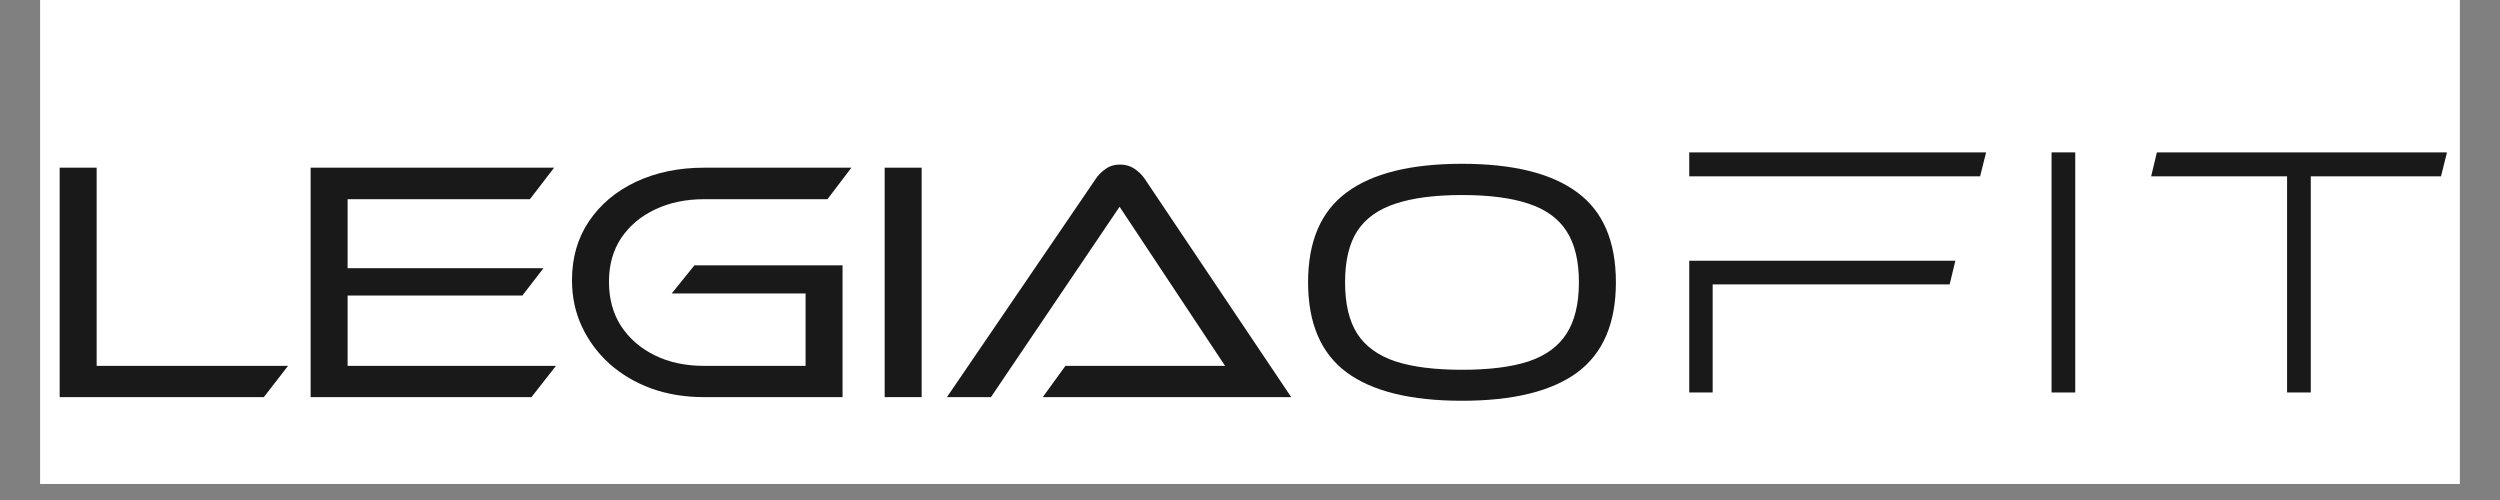
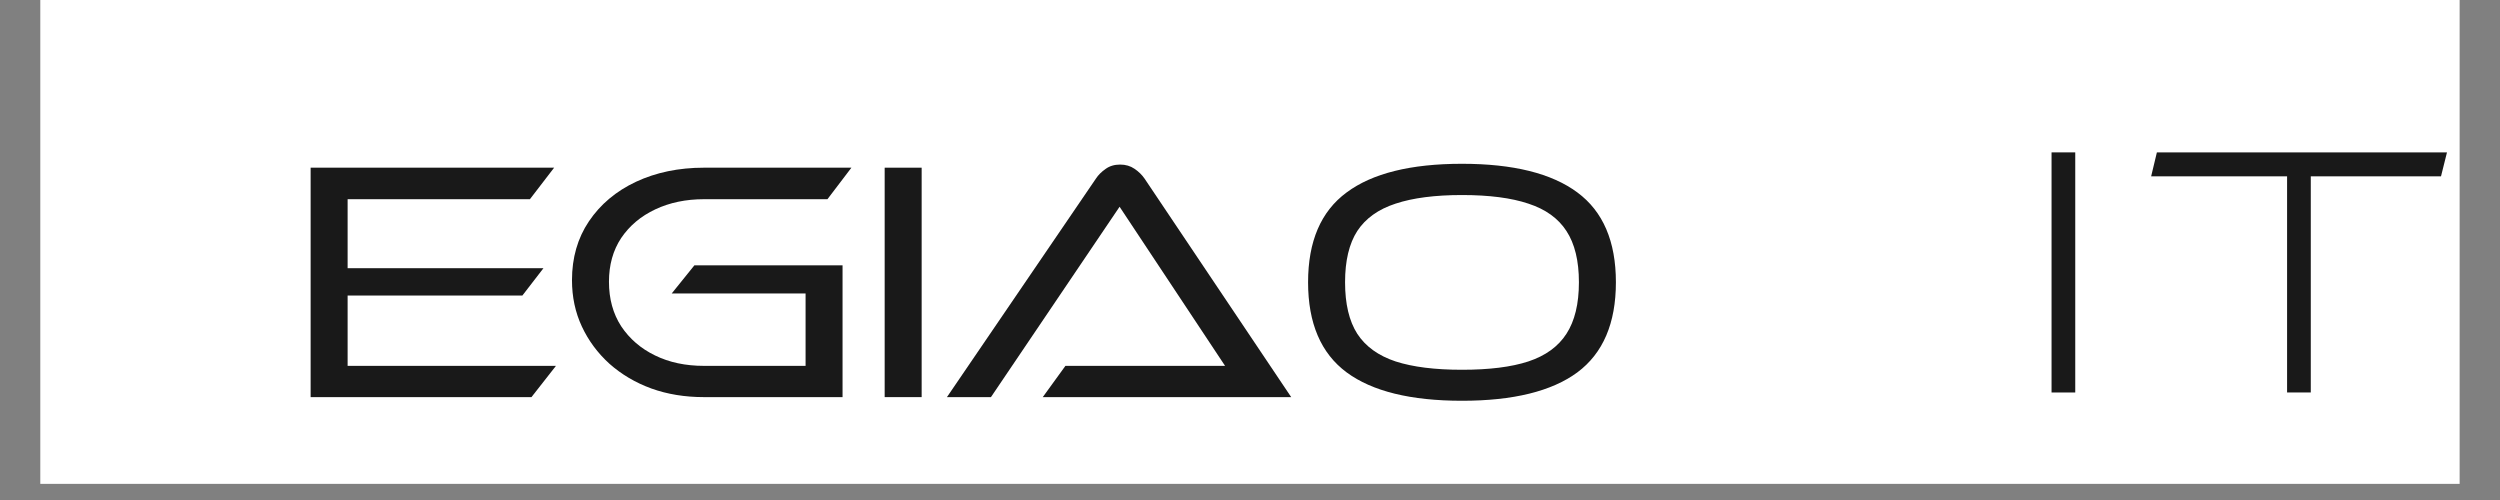
<svg xmlns="http://www.w3.org/2000/svg" width="200" zoomAndPan="magnify" viewBox="0 0 150 30" height="40" preserveAspectRatio="xMidYMid meet" version="1.0">
  <rect x="0" y="0" width="150" height="30" fill="#808080" stroke="none" />
  <defs>
    <g />
    <clipPath id="8240427cda">
      <path d="M 2.418 0 L 147.578 0 L 147.578 29.031 L 2.418 29.031 Z M 2.418 0 " clip-rule="nonzero" />
    </clipPath>
  </defs>
  <g clip-path="url(#8240427cda)">
    <path fill="#ffffff" d="M 2.418 0 L 147.582 0 L 147.582 29.031 L 2.418 29.031 Z M 2.418 0 " fill-opacity="1" fill-rule="nonzero" />
-     <path fill="#ffffff" d="M 2.418 0 L 147.582 0 L 147.582 29.031 L 2.418 29.031 Z M 2.418 0 " fill-opacity="1" fill-rule="nonzero" />
  </g>
  <g fill="#191919" fill-opacity="1">
    <g transform="translate(2.346, 23.827)">
      <g>
-         <path d="M 13.484 0 L 1.234 0 L 1.234 -13.766 L 3.453 -13.766 L 3.453 -1.875 L 14.938 -1.875 Z M 13.484 0 " />
-       </g>
+         </g>
    </g>
  </g>
  <g fill="#191919" fill-opacity="1">
    <g transform="translate(17.404, 23.827)">
      <g>
        <path d="M 14.484 0 L 1.234 0 L 1.234 -13.766 L 15.844 -13.766 L 14.391 -11.875 L 3.453 -11.875 L 3.453 -7.734 L 15.203 -7.734 L 13.938 -6.094 L 3.453 -6.094 L 3.453 -1.875 L 15.953 -1.875 Z M 14.484 0 " />
      </g>
    </g>
  </g>
  <g fill="#191919" fill-opacity="1">
    <g transform="translate(33.491, 23.827)">
      <g>
        <path d="M 17.062 0 L 8.75 0 C 7.602 0 6.551 -0.172 5.594 -0.516 C 4.633 -0.867 3.797 -1.363 3.078 -2 C 2.367 -2.645 1.816 -3.391 1.422 -4.234 C 1.023 -5.086 0.828 -6.016 0.828 -7.016 C 0.828 -8.359 1.164 -9.535 1.844 -10.547 C 2.531 -11.566 3.473 -12.359 4.672 -12.922 C 5.879 -13.484 7.238 -13.766 8.75 -13.766 L 17.594 -13.766 L 16.156 -11.875 L 8.75 -11.875 C 7.664 -11.875 6.691 -11.672 5.828 -11.266 C 4.961 -10.859 4.281 -10.285 3.781 -9.547 C 3.289 -8.805 3.047 -7.93 3.047 -6.922 C 3.047 -5.898 3.289 -5.008 3.781 -4.25 C 4.281 -3.5 4.957 -2.914 5.812 -2.5 C 6.664 -2.082 7.645 -1.875 8.75 -1.875 L 14.844 -1.875 L 14.844 -6.219 L 6.812 -6.219 L 8.172 -7.906 L 17.062 -7.906 Z M 17.062 0 " />
      </g>
    </g>
  </g>
  <g fill="#191919" fill-opacity="1">
    <g transform="translate(51.799, 23.827)">
      <g>
        <path d="M 3.5 0 L 1.281 0 L 1.281 -13.766 L 3.5 -13.766 Z M 3.5 0 " />
      </g>
    </g>
  </g>
  <g fill="#191919" fill-opacity="1">
    <g transform="translate(56.613, 23.827)">
      <g>
        <path d="M 20.859 0 L 5.953 0 L 7.312 -1.875 L 16.891 -1.875 L 10.562 -11.422 L 2.844 0 L 0.203 0 L 9.141 -13.109 C 9.285 -13.328 9.477 -13.52 9.719 -13.688 C 9.957 -13.863 10.25 -13.953 10.594 -13.953 C 10.926 -13.953 11.211 -13.867 11.453 -13.703 C 11.703 -13.535 11.906 -13.336 12.062 -13.109 Z M 20.859 0 " />
      </g>
    </g>
  </g>
  <g fill="#191919" fill-opacity="1">
    <g transform="translate(77.657, 23.827)">
      <g>
        <path d="M 19.297 -6.891 C 19.297 -4.43 18.523 -2.629 16.984 -1.484 C 15.441 -0.348 13.133 0.219 10.062 0.219 C 6.988 0.219 4.68 -0.348 3.141 -1.484 C 1.598 -2.629 0.828 -4.43 0.828 -6.891 C 0.828 -9.348 1.598 -11.145 3.141 -12.281 C 4.68 -13.426 6.988 -14 10.062 -14 C 13.133 -14 15.441 -13.426 16.984 -12.281 C 18.523 -11.145 19.297 -9.348 19.297 -6.891 Z M 17.078 -6.891 C 17.078 -8.18 16.828 -9.207 16.328 -9.969 C 15.836 -10.727 15.078 -11.273 14.047 -11.609 C 13.023 -11.953 11.695 -12.125 10.062 -12.125 C 8.445 -12.125 7.117 -11.953 6.078 -11.609 C 5.047 -11.273 4.281 -10.727 3.781 -9.969 C 3.289 -9.207 3.047 -8.18 3.047 -6.891 C 3.047 -5.598 3.289 -4.566 3.781 -3.797 C 4.281 -3.035 5.047 -2.484 6.078 -2.141 C 7.117 -1.805 8.445 -1.641 10.062 -1.641 C 11.695 -1.641 13.023 -1.805 14.047 -2.141 C 15.078 -2.484 15.836 -3.035 16.328 -3.797 C 16.828 -4.566 17.078 -5.598 17.078 -6.891 Z M 17.078 -6.891 " />
      </g>
    </g>
  </g>
  <g fill="#191919" fill-opacity="1">
    <g transform="translate(99.088, 23.549)">
      <g>
-         <path d="M 18.234 -7.906 L 17.891 -6.484 L 3.672 -6.484 L 3.672 0 L 2.266 0 L 2.266 -7.906 Z M 2.266 -14.406 L 20.078 -14.406 L 19.719 -12.969 L 2.266 -12.969 Z M 2.266 -14.406 " />
-       </g>
+         </g>
    </g>
  </g>
  <g fill="#191919" fill-opacity="1">
    <g transform="translate(120.827, 23.549)">
      <g>
        <path d="M 2.266 -14.406 L 3.688 -14.406 L 3.688 0 L 2.266 0 Z M 2.266 -14.406 " />
      </g>
    </g>
  </g>
  <g fill="#191919" fill-opacity="1">
    <g transform="translate(126.741, 23.549)">
      <g>
        <path d="M 2.672 -14.406 L 20.078 -14.406 L 19.719 -12.969 L 11.906 -12.969 L 11.906 0 L 10.484 0 L 10.484 -12.969 L 2.328 -12.969 Z M 2.672 -14.406 " />
      </g>
    </g>
  </g>
</svg>